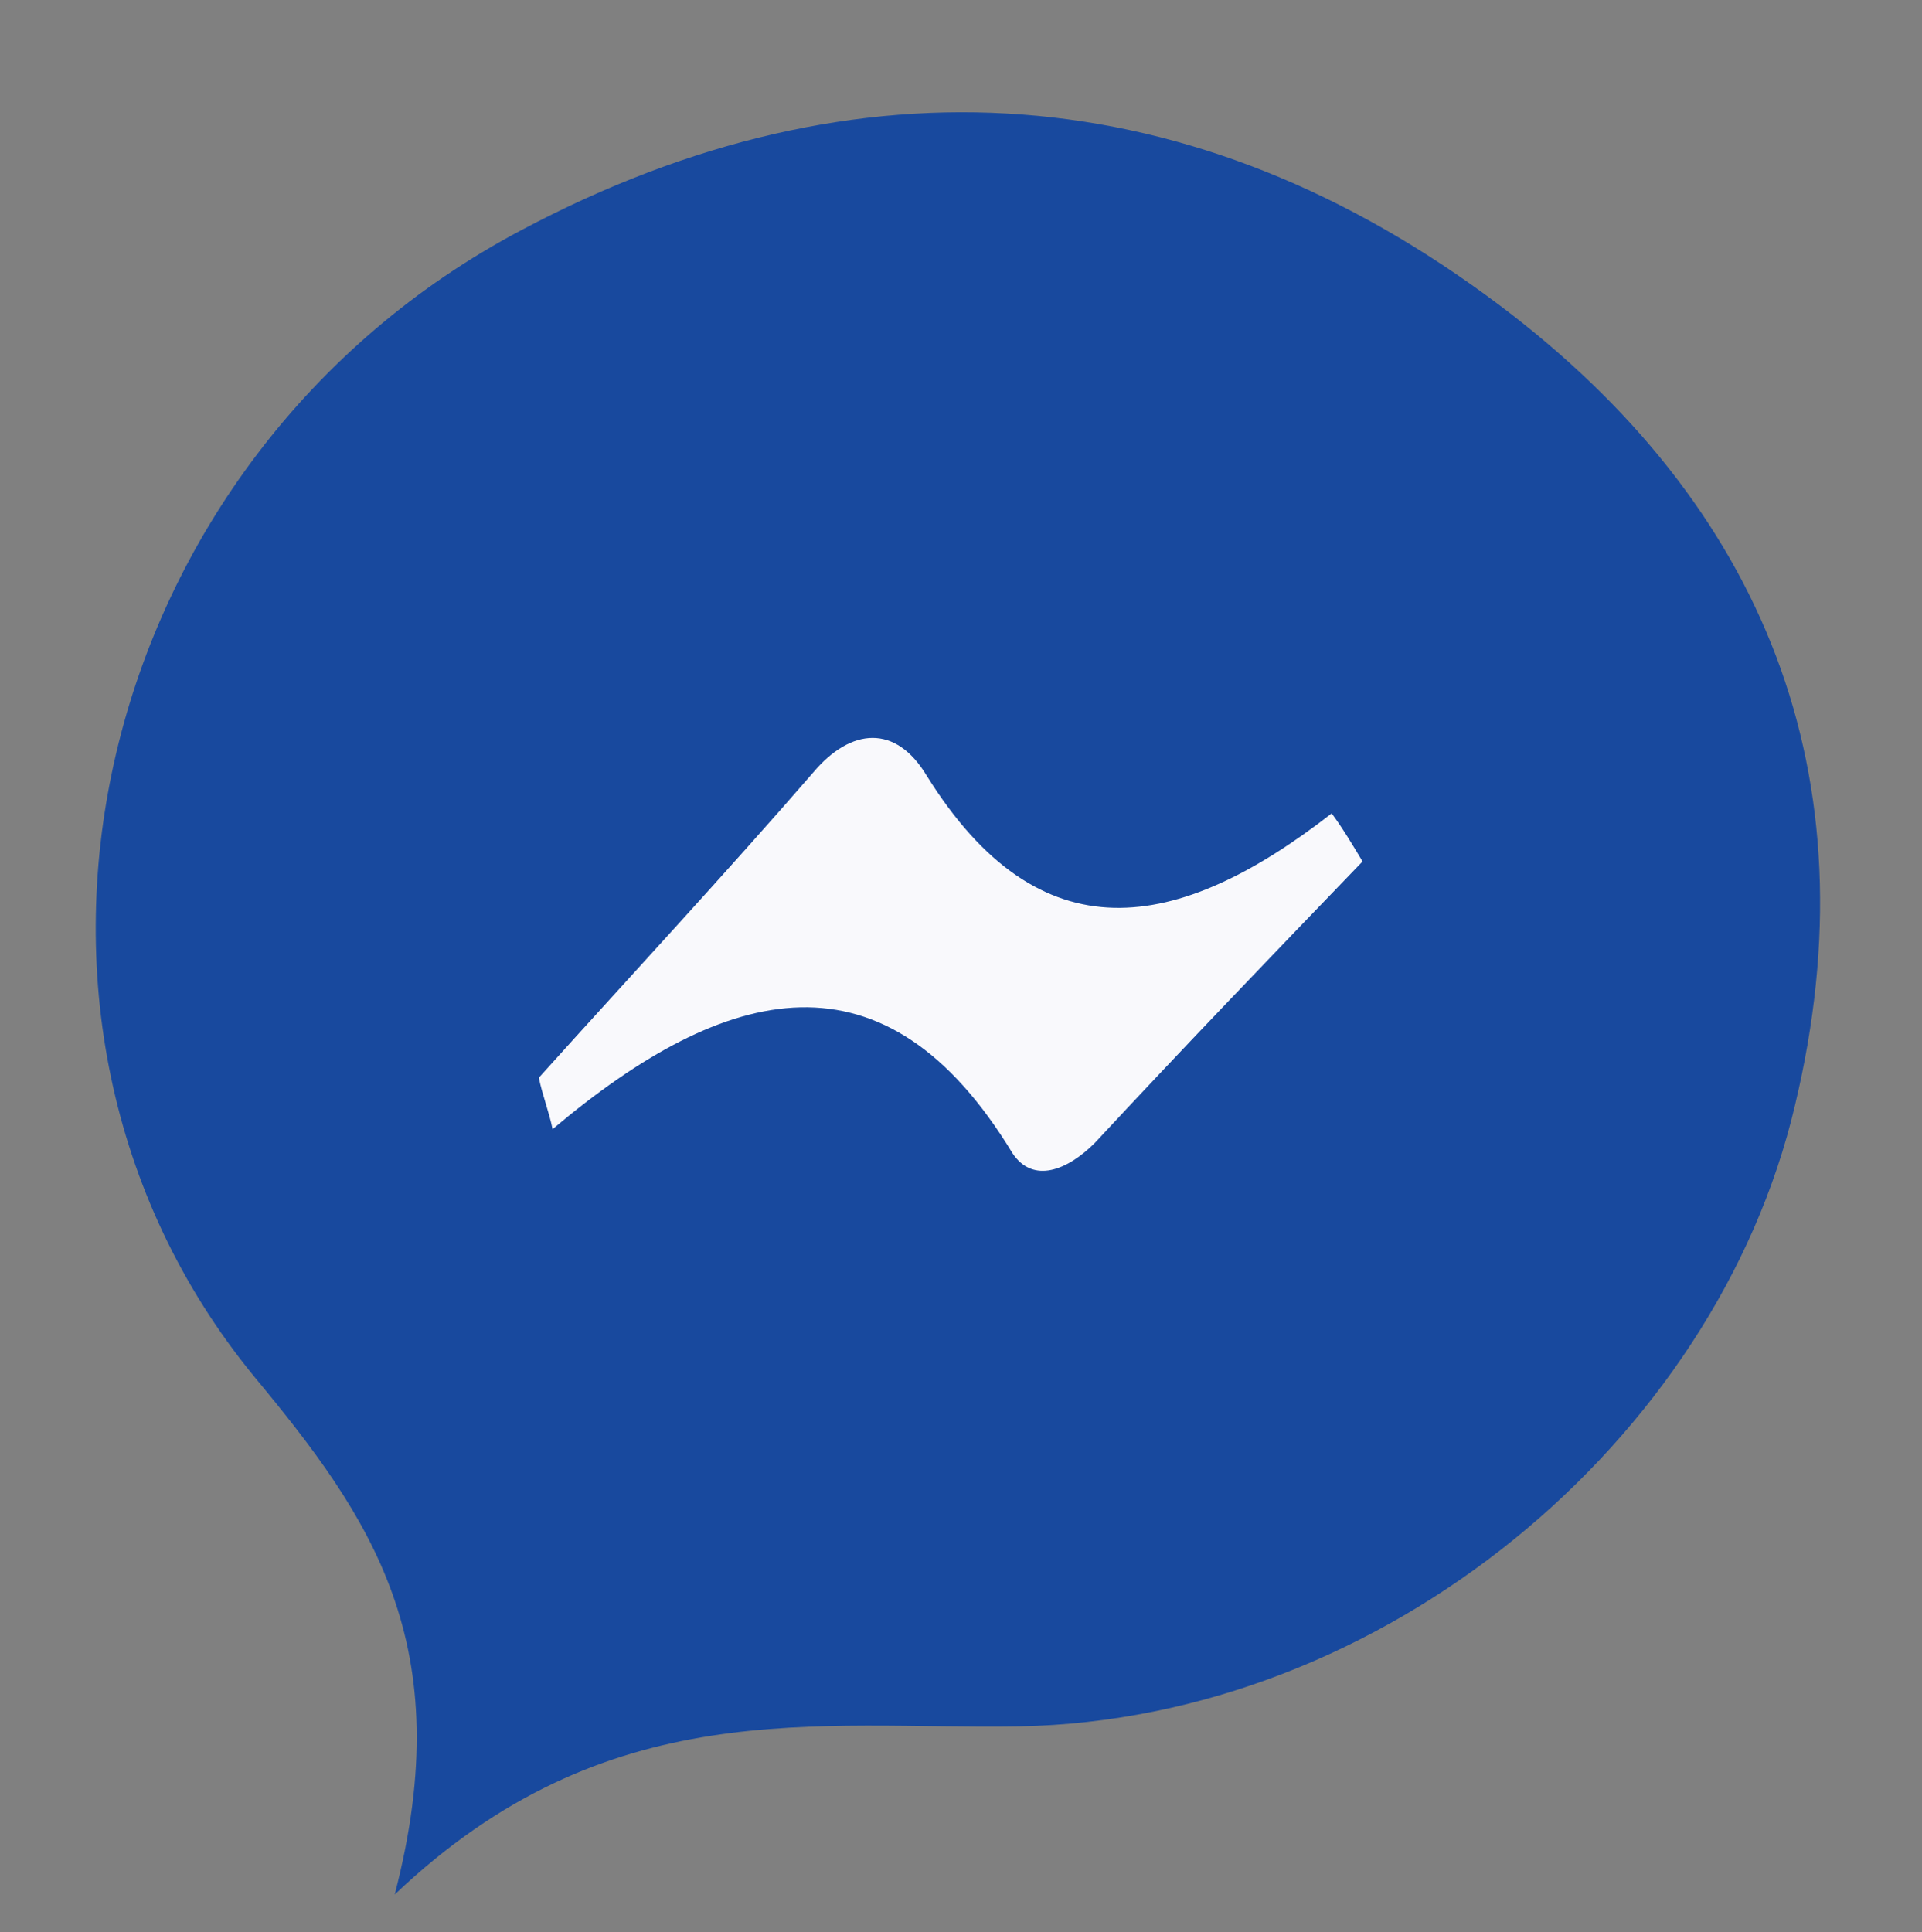
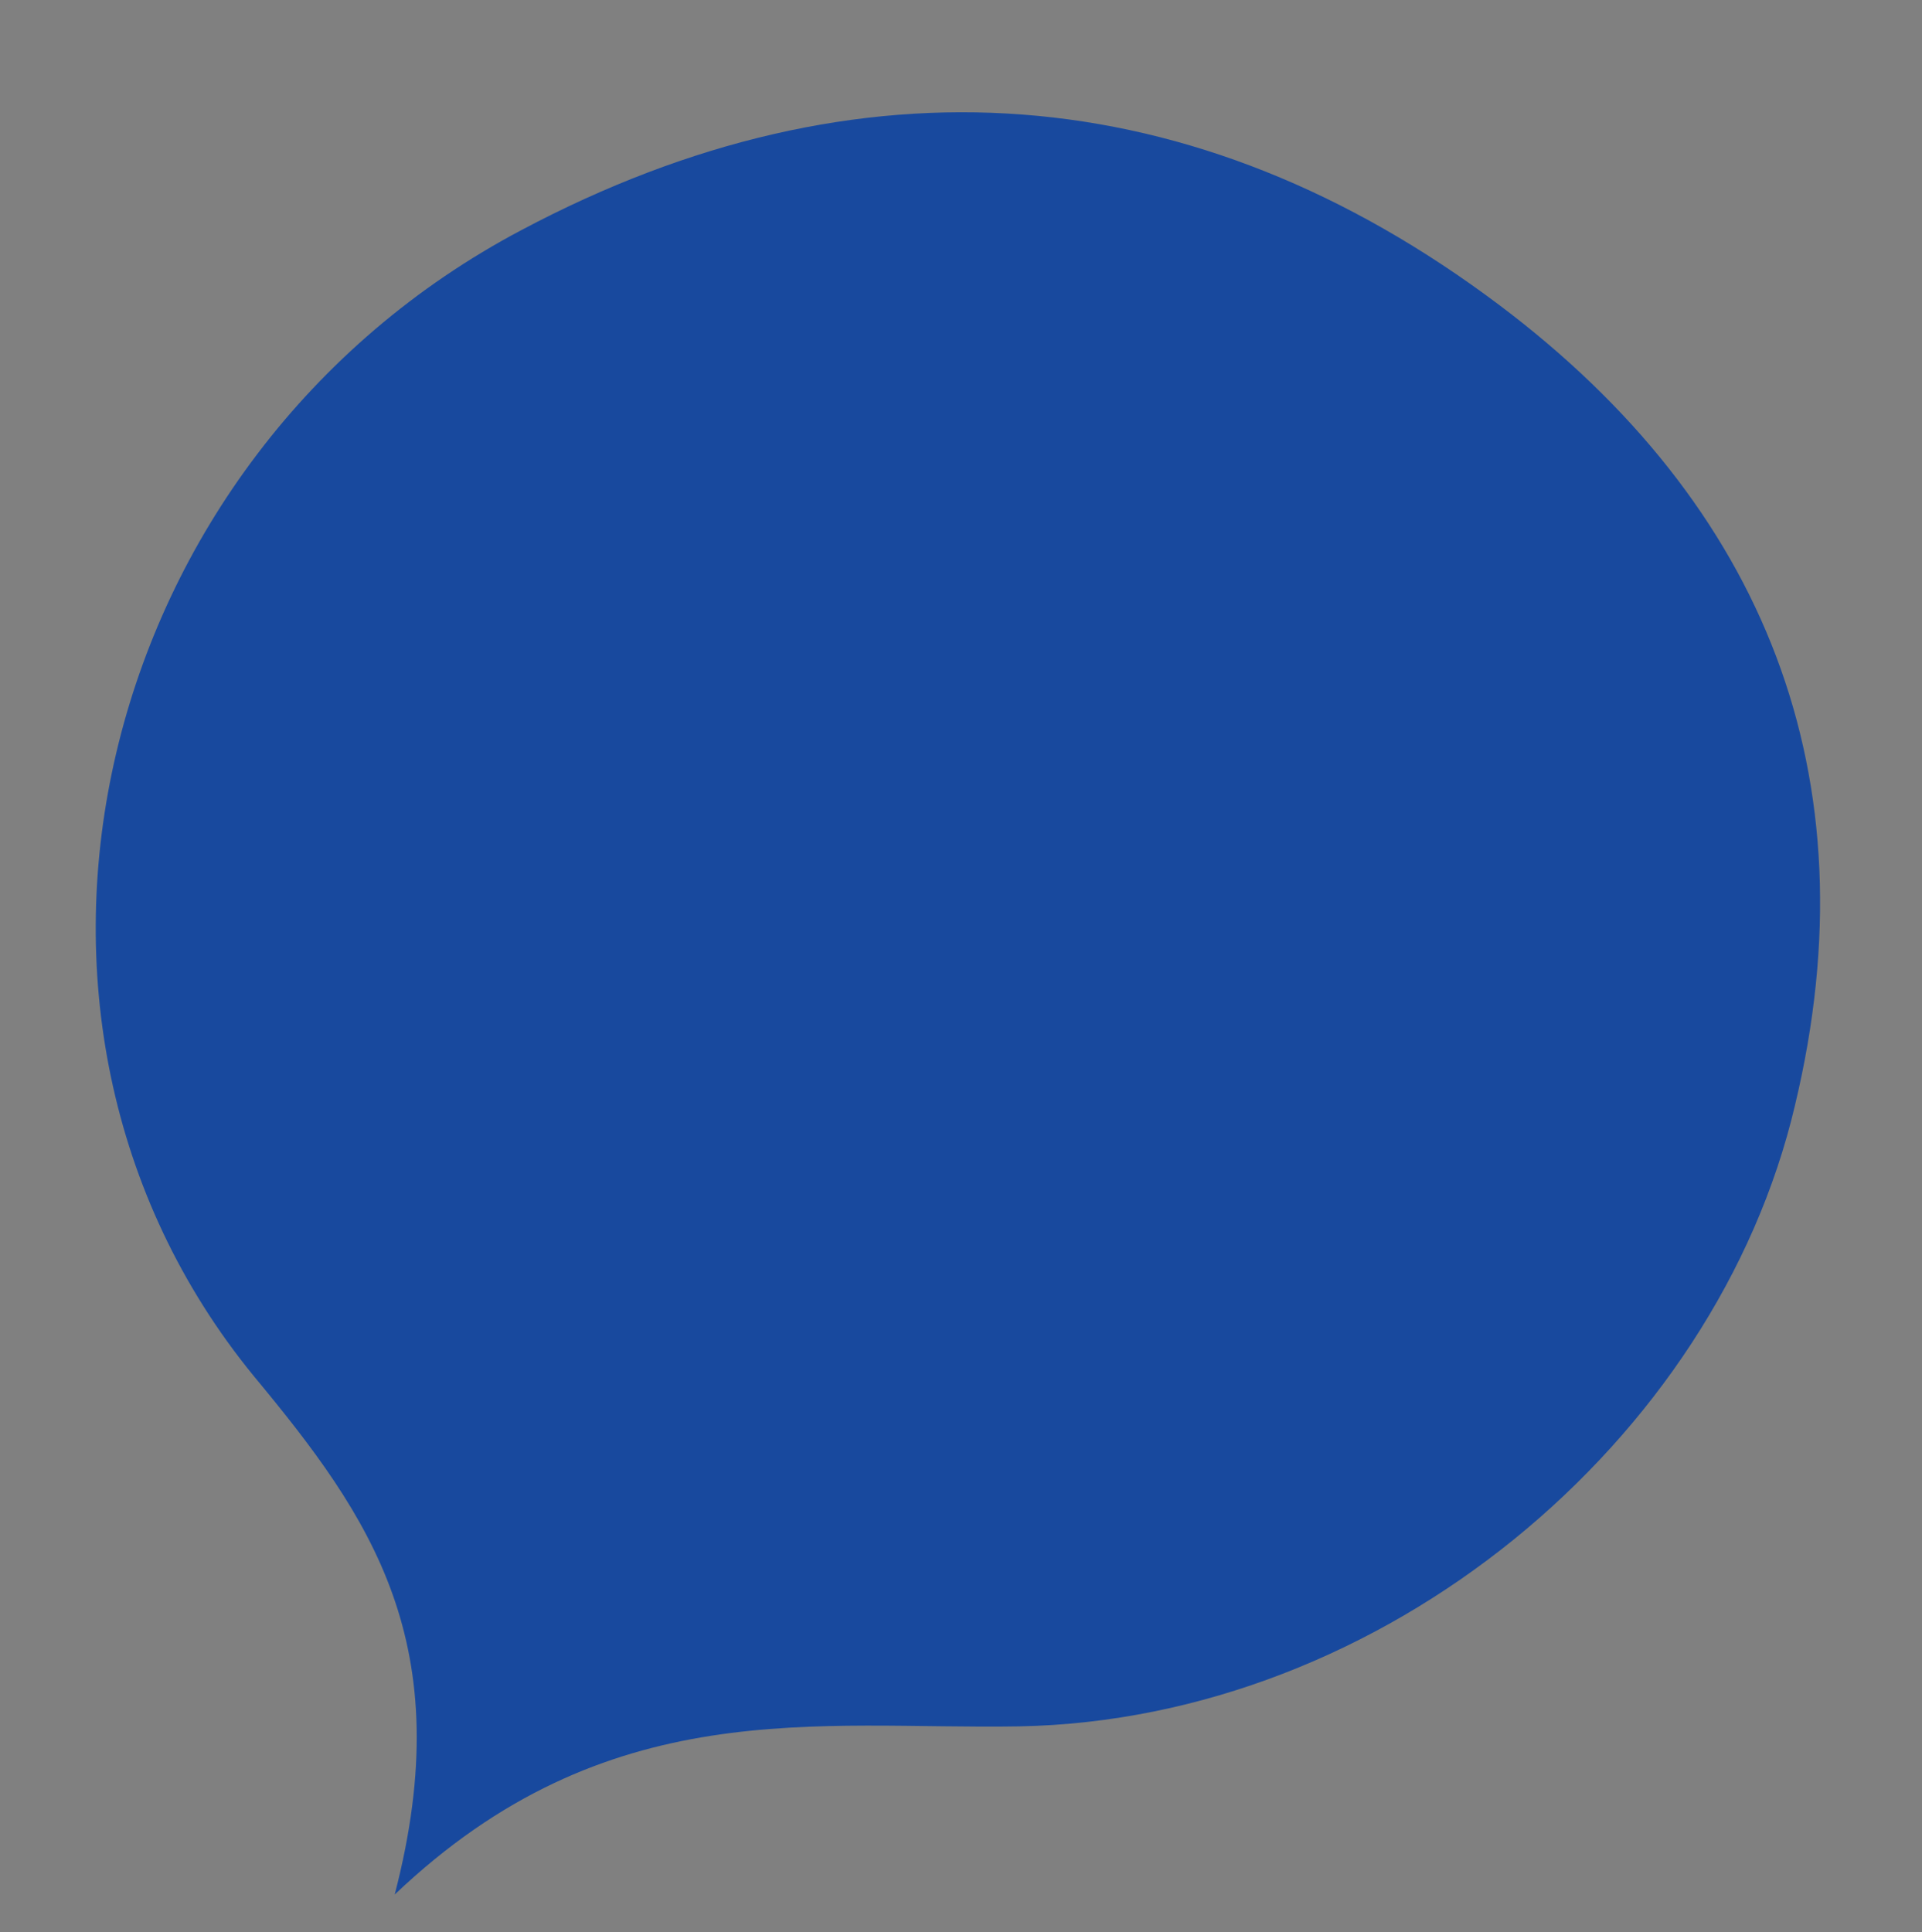
<svg xmlns="http://www.w3.org/2000/svg" version="1.1" id="圖層_1" x="0px" y="0px" viewBox="0 0 56 56.3" style="enable-background:new 0 0 56 56.3;" xml:space="preserve">
  <rect x="0" y="0" width="56" height="56.3" fill="#808080" stroke="none" />
  <style type="text/css">
	.st0{fill:#18499E;}
	.st1{fill:#F9F9FC;}
</style>
  <g>
    <path class="st0" d="M11.5,55.2c1.9-7.3-0.7-11-4.1-15.1c-8.6-10.5-4.7-26.8,7.8-33.4C25,1.5,34.8,2.2,43.7,8.9   c7.7,5.8,10.9,13.7,8.6,23.3c-2.3,9.8-12,17.9-22.6,18.1C23.8,50.4,17.7,49.3,11.5,55.2z" />
-     <path class="st1" d="M39.7,25.1c-2.6,2.7-5.2,5.4-7.8,8.2c-0.8,0.8-1.8,1.2-2.4,0.3c-3.7-6.1-8.3-5-13.4-0.7   c-0.1-0.5-0.3-1-0.4-1.5c2.7-3,5.4-5.9,8-8.9c1.1-1.3,2.4-1.4,3.3,0.1c3.3,5.3,7.3,4.6,11.8,1.1C39.1,24.1,39.4,24.6,39.7,25.1z" />
  </g>
</svg>